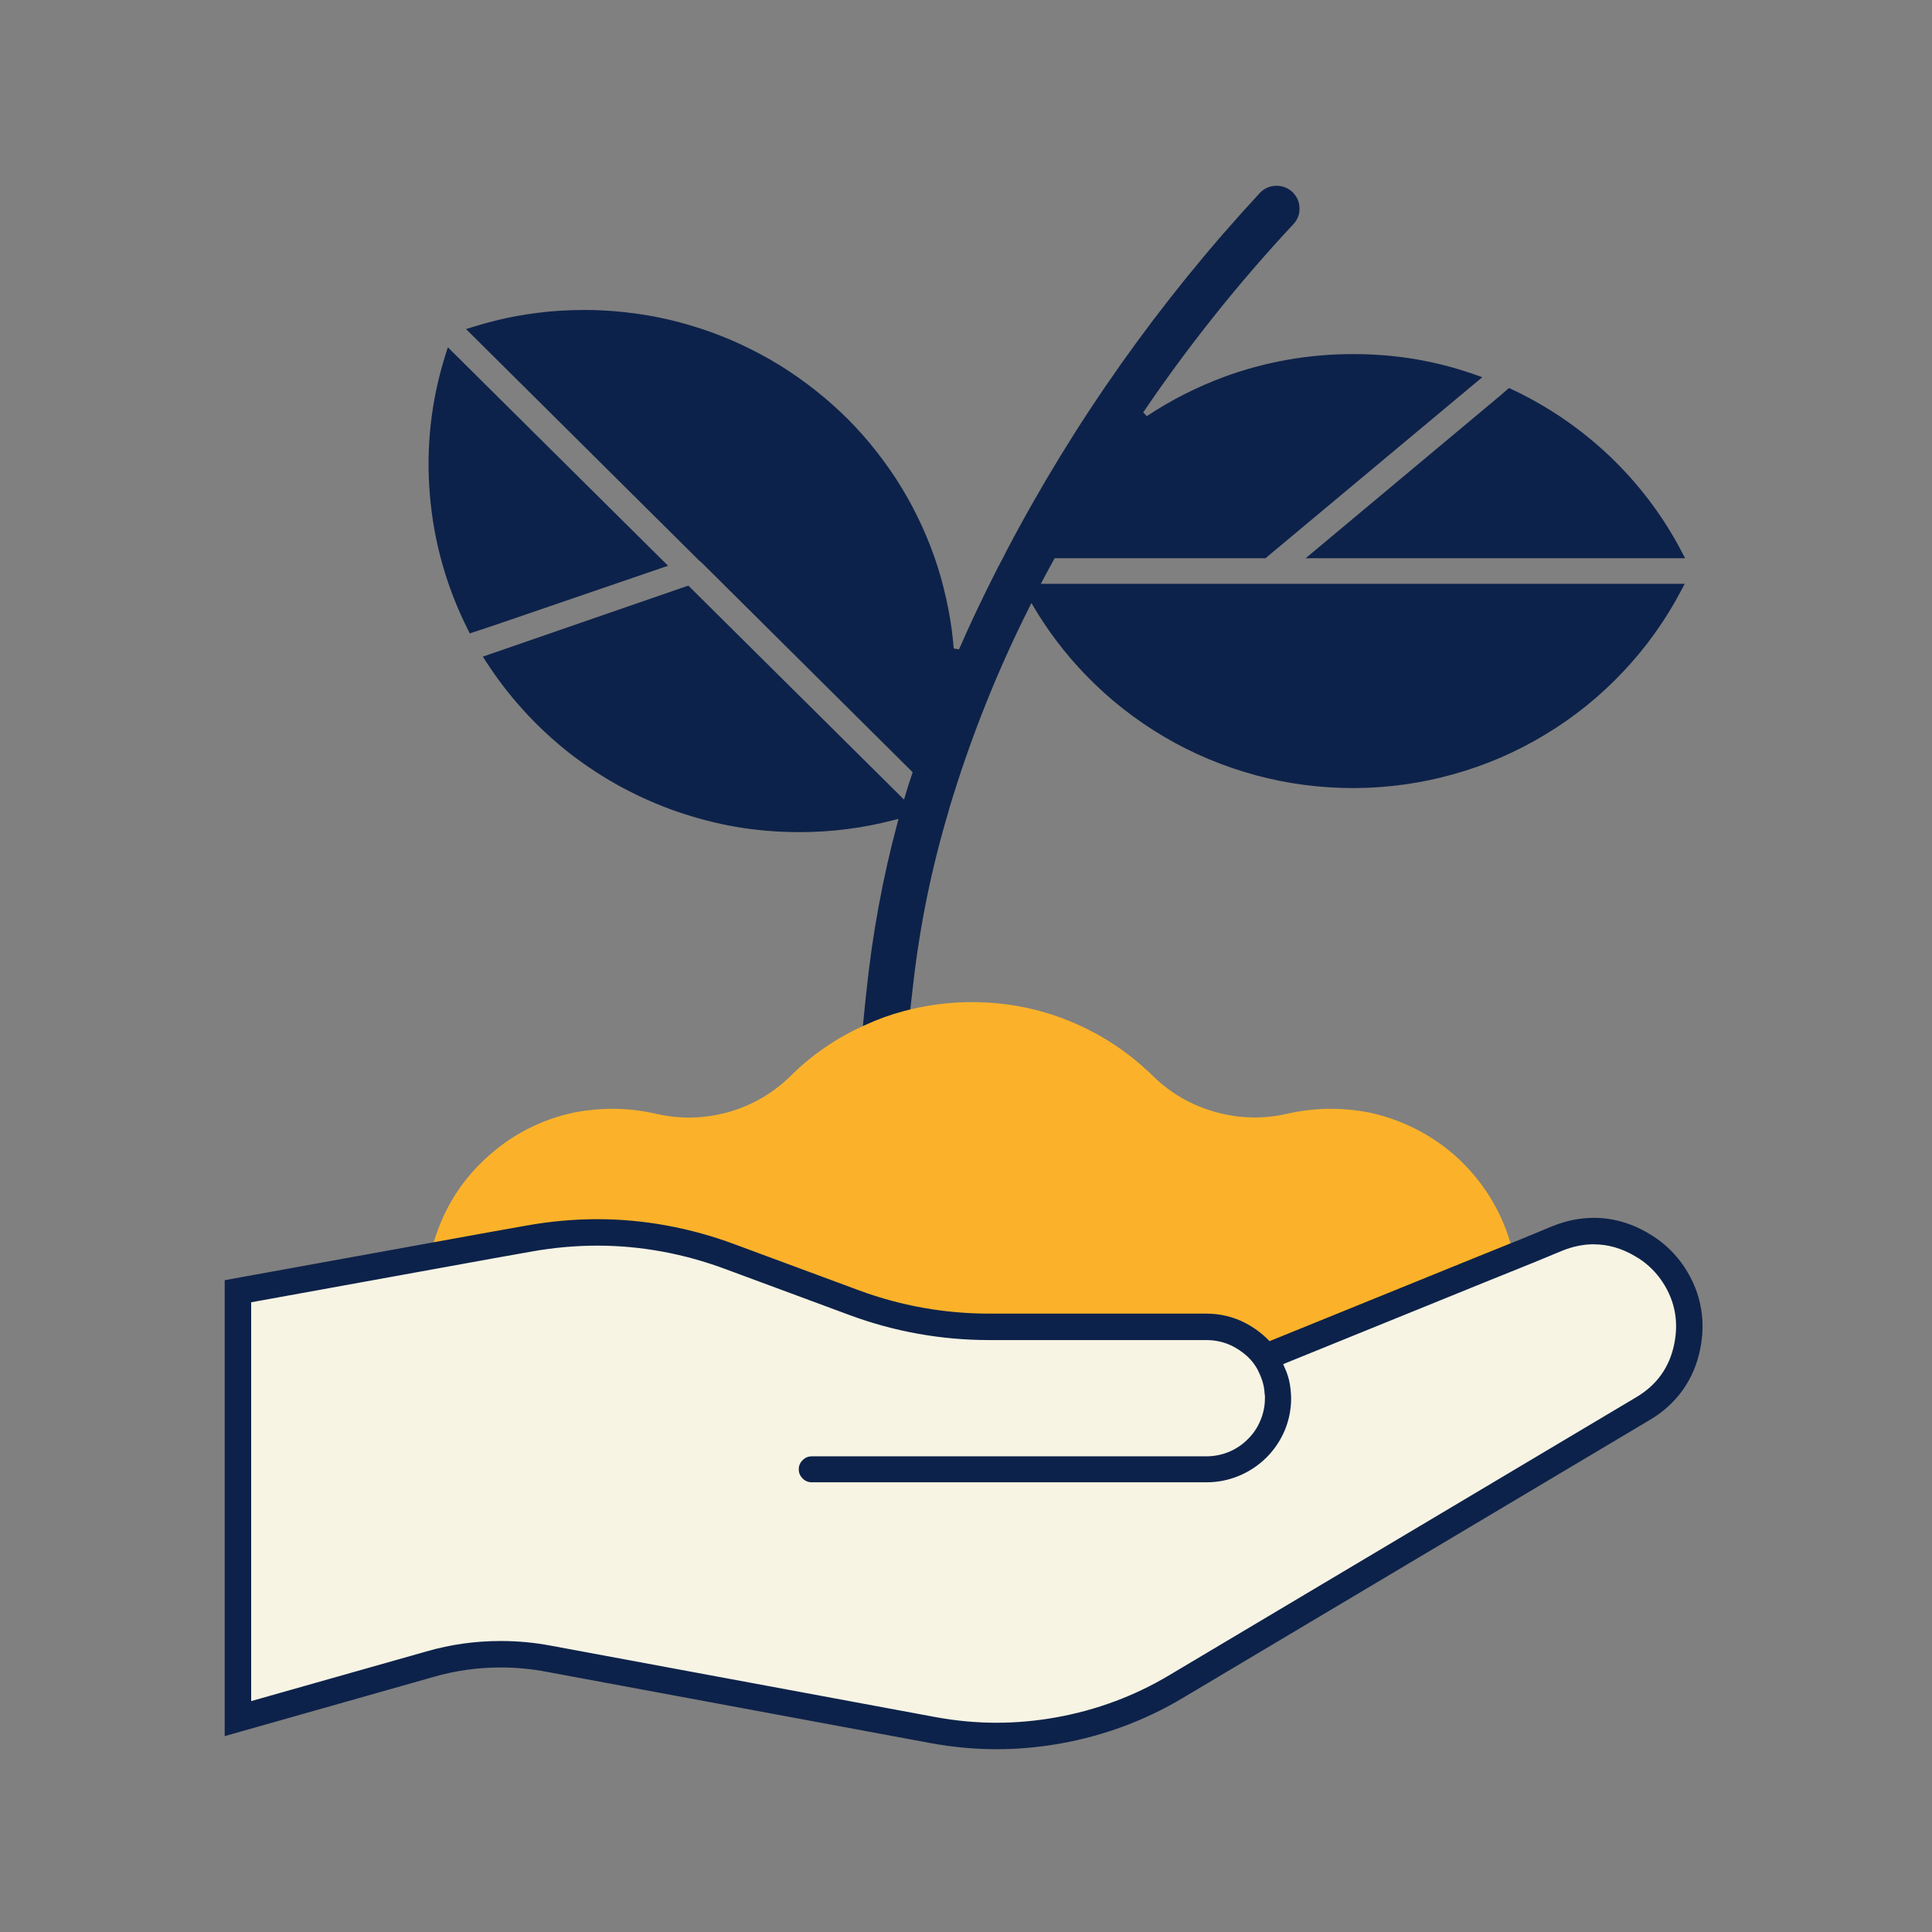
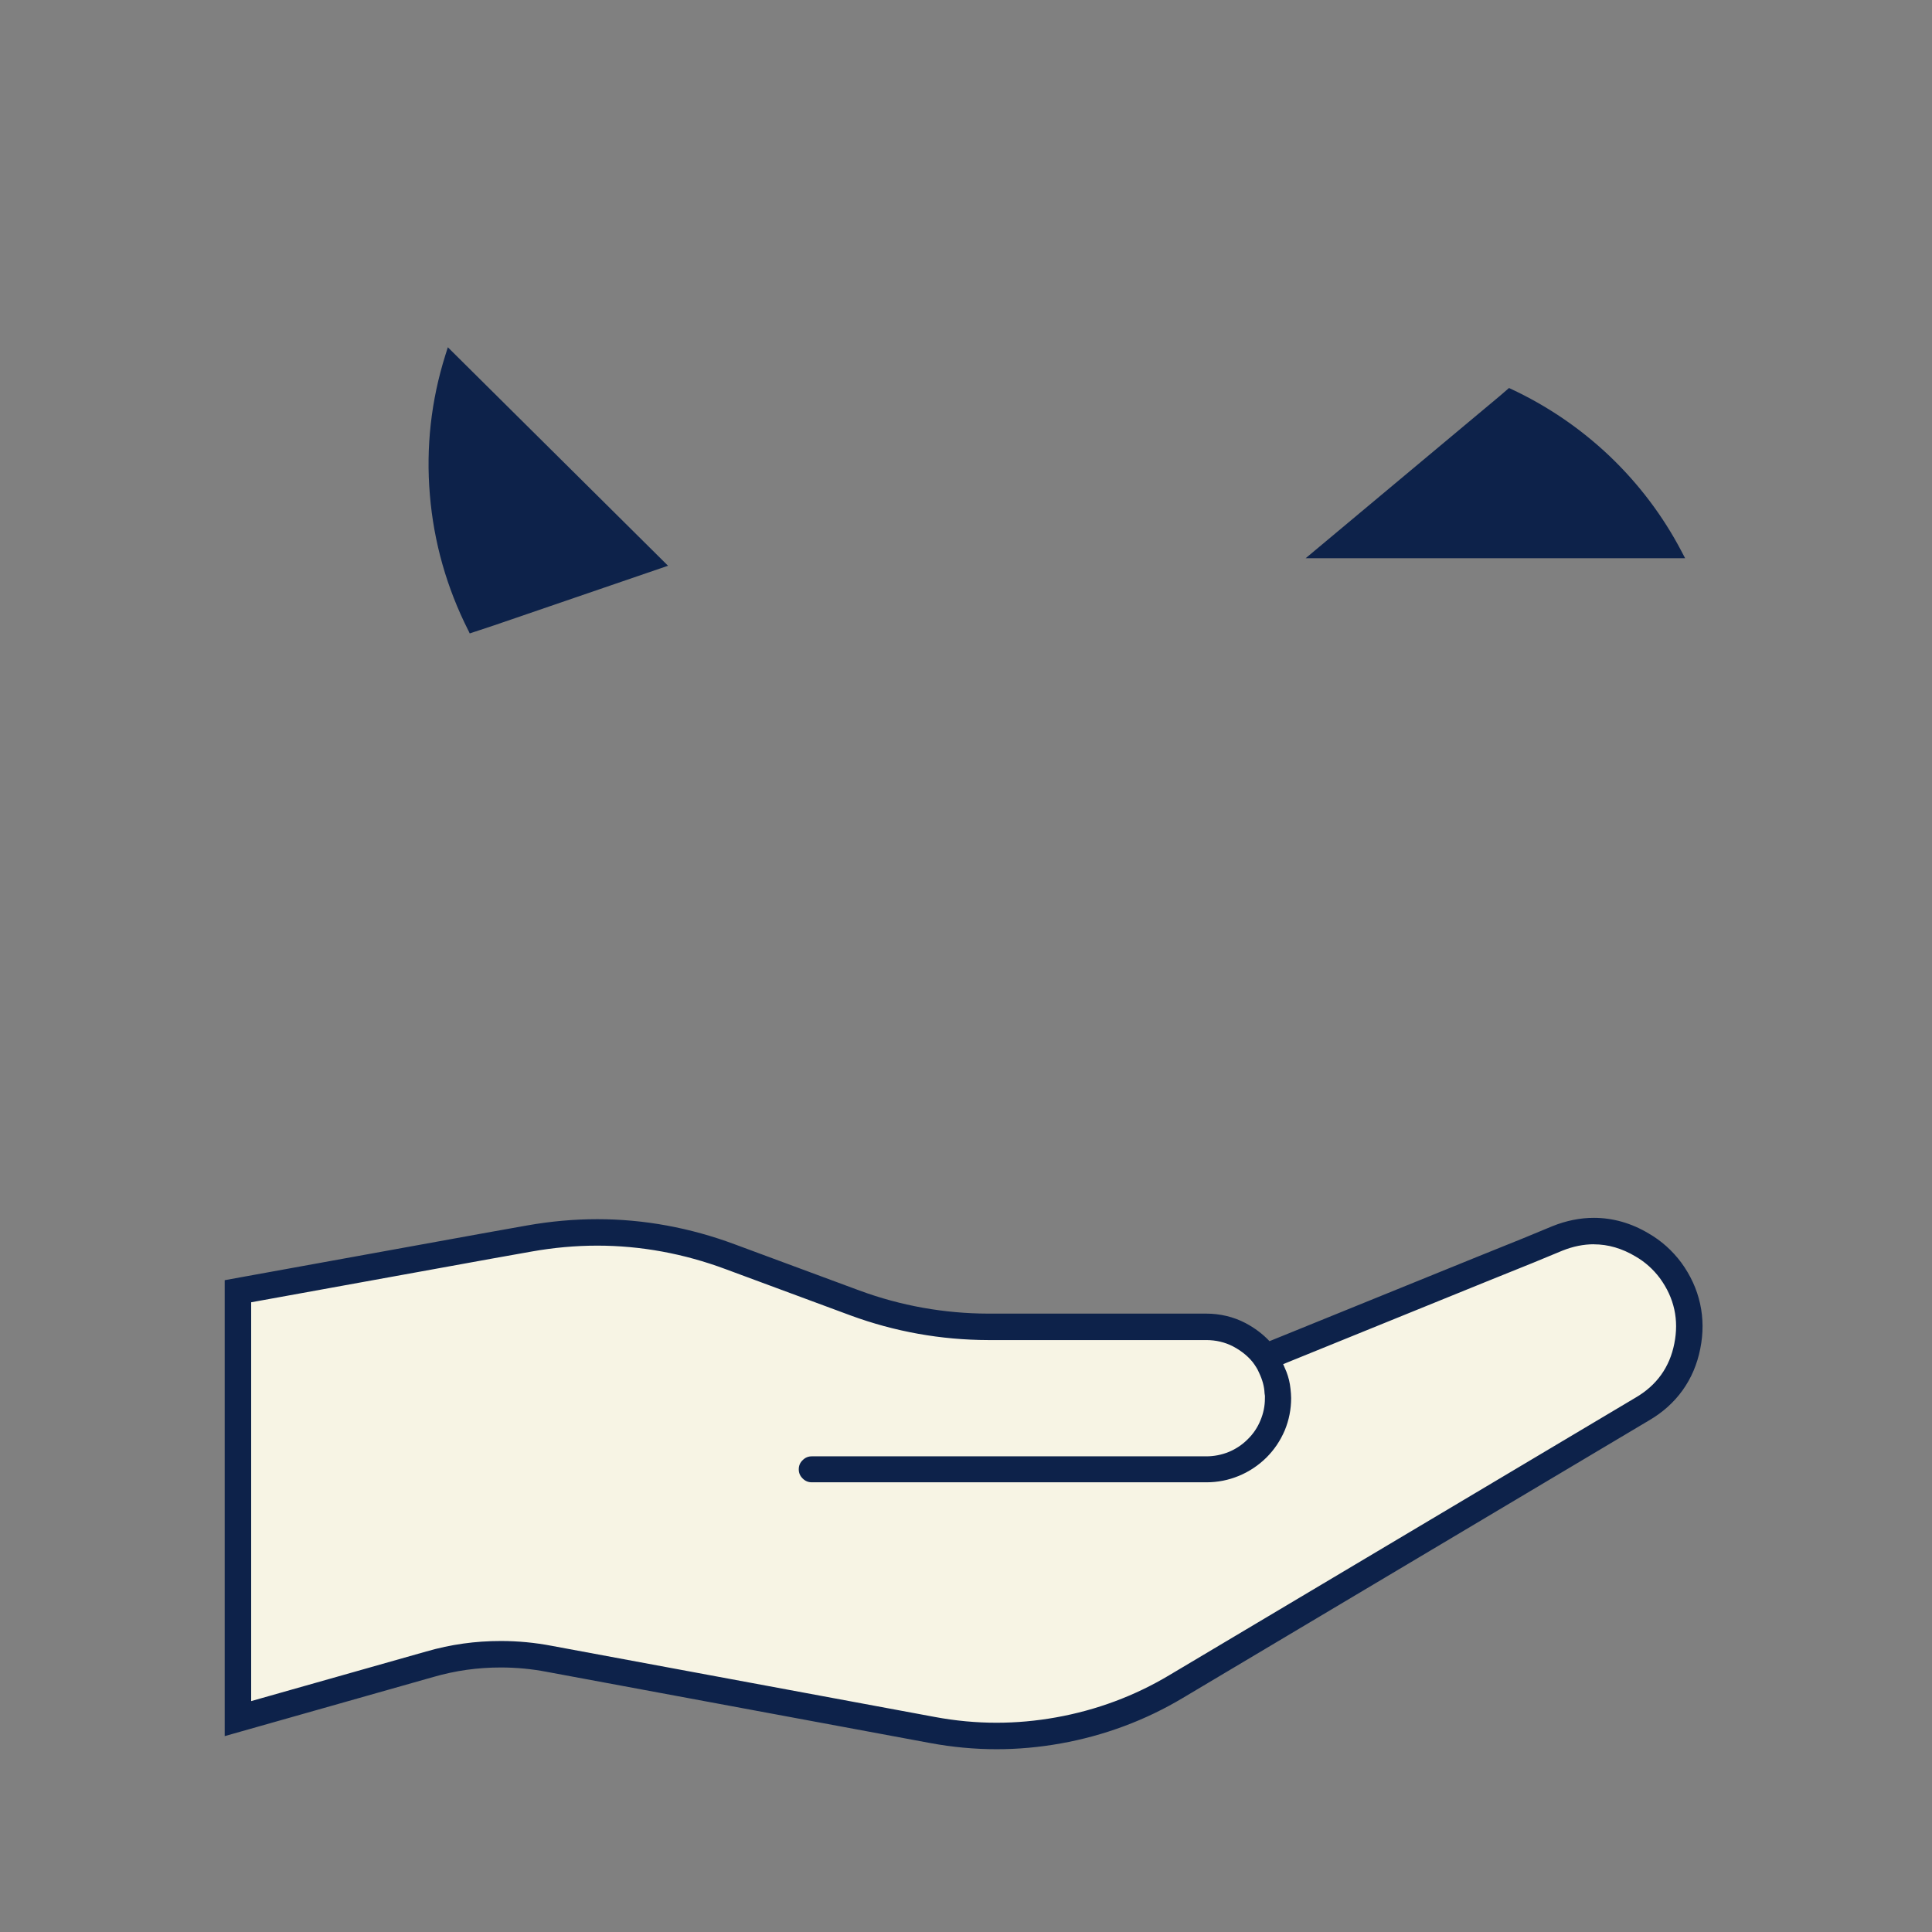
<svg xmlns="http://www.w3.org/2000/svg" id="Layer_1" data-name="Layer 1" version="1.1" viewBox="0 0 150 150">
  <rect x="0" y="0" width="150" height="150" fill="#808080" stroke="none" />
  <defs>
    <style>
      .cls-1 {
        fill: none;
      }

      .cls-1, .cls-2, .cls-3, .cls-4 {
        stroke-width: 0px;
      }

      .cls-2 {
        fill: #f7f4e4;
      }

      .cls-3 {
        fill: #0d224a;
      }

      .cls-4 {
        fill: #fbb22a;
      }
    </style>
  </defs>
-   <rect class="cls-1" width="150" height="150" />
  <g>
-     <path class="cls-3" d="M67.27,76.974c.454-4.424,1.266-8.835,2.416-13.111l.078-.29-.29.076c-1.218.32-2.429.558-3.599.707-1.24.166-2.508.251-3.768.251-.298,0-.598-.005-.897-.014-1.57-.04-3.09-.205-4.645-.503-1.483-.288-2.996-.709-4.496-1.253-1.485-.551-2.908-1.208-4.233-1.953-1.367-.773-2.668-1.649-3.866-2.604-1.233-.993-2.372-2.068-3.385-3.197-1.047-1.156-1.974-2.363-2.83-3.688l-.268-.414,15.954-5.515,16.748,16.614.083-.279c.173-.583.357-1.165.552-1.74l.035-.103-16.284-16.177c-.096-.096-.192-.183-.305-.27l-18.087-17.963.613-.191c1.103-.341,2.214-.616,3.305-.818,1.211-.215,2.315-.35,3.375-.415.627-.038,1.257-.059,1.889-.059.501,0,1.002.013,1.503.039,1.091.057,2.229.183,3.381.375,1.115.187,2.228.446,3.308.77,1.056.307,2.13.692,3.193,1.144,1.054.458,2.046.954,3.037,1.518.984.566,1.938,1.194,2.834,1.866.88.651,1.753,1.381,2.593,2.168.829.781,1.609,1.612,2.319,2.469.71.856,1.387,1.771,2.011,2.721.653,1.013,1.199,1.975,1.669,2.943.488.978.929,2.024,1.311,3.106.375,1.066.678,2.128.927,3.246.256,1.137.438,2.256.543,3.326.02.198.039.395.055.593l.407.069c.867-1.988,1.833-4.027,2.953-6.229l.571-1.082.097-.205c5.293-10.113,11.938-19.51,19.752-27.938.337-.348.759-.53,1.257-.542.49,0,.915.166,1.266.493.36.36.541.784.541,1.266.012.466-.16.901-.498,1.251-4.235,4.536-8.151,9.445-11.639,14.59l.285.286c1.864-1.239,3.884-2.265,6.007-3.051,3.193-1.172,6.555-1.766,9.992-1.766,3.306,0,6.381.513,9.403,1.569l.643.226-16.833,14.054h-16.369l-.049.09c-.301.546-.598,1.093-.889,1.645l-.135.255h49.99l-.3.567c-1.208,2.288-2.721,4.399-4.499,6.275-1.784,1.891-3.809,3.524-6.018,4.854-2.22,1.346-4.613,2.382-7.112,3.078-2.469.699-5.05,1.065-7.672,1.085-2.699,0-5.215-.326-7.694-.997-2.526-.683-4.929-1.692-7.142-2.999-2.244-1.325-4.288-2.938-6.077-4.794-1.552-1.604-2.912-3.388-4.042-5.304l-.162-.274-.144.284c-2.517,4.992-4.617,10.27-6.243,15.686l-.049.201c-1.292,4.312-2.207,8.754-2.721,13.211l-.452,3.927-3.576.48.369-3.634Z" />
    <path class="cls-3" d="M101.371,43.34l15.094-12.615.693-.6.118.054c2.825,1.312,5.407,3.066,7.674,5.213,2.27,2.162,4.148,4.645,5.584,7.381l.298.567h-29.46Z" />
    <path class="cls-3" d="M36.356,48.943c-1.673-3.308-2.677-6.85-2.981-10.523-.313-3.67.092-7.322,1.204-10.852l.191-.606,17.096,16.963-13.506,4.628-1.891.626-.111-.236Z" />
-     <path class="cls-4" d="M98.449,104.596l-.293-.35c-1.202-1.233-2.654-1.847-4.418-1.847l-17.014 0c-3.489,0-6.841-.608-10.044-1.807l-9.663-3.591c-3.46-1.284-7.019-1.935-10.577-1.935-1.811,0-3.66.169-5.497.501l-7.416,1.323.292-.891c.797-2.435,2.174-4.534,4.092-6.24,1.919-1.717,4.167-2.857,6.679-3.389.982-.189,1.966-.284,2.934-.284,1.114,0,2.24.125,3.347.373.876.206,1.756.31,2.624.31,1.013,0,2.035-.141,3.041-.42,1.858-.525,3.498-1.479,4.874-2.837,1.651-1.64,3.59-2.962,5.762-3.928.963-.446,1.959-.807,2.955-1.071,1.743-.47,3.533-.709,5.321-.709,2.664,0,5.19.495,7.588,1.472,2.41.982,4.58,2.407,6.448,4.235,1.375,1.357,3.012,2.304,4.866,2.819,1.007.286,2.034.43,3.055.43.852,0,1.723-.101,2.586-.3,1.111-.249,2.237-.374,3.351-.374.968,0,1.952.095,2.924.282,1.283.273,2.521.711,3.69,1.306,1.175.603,2.251,1.348,3.2,2.217.967.895,1.804,1.902,2.49,2.996.682,1.076,1.22,2.269,1.601,3.544l.145.488-18.946,7.675Z" />
    <g>
      <path class="cls-2" d="M77.374,134.781c-1.648,0-3.318-.155-4.964-.462l-29.767-5.527c-1.236-.237-2.498-.356-3.755-.356-1.902,0-3.704.253-5.509.773l-14.907,4.225v-33.181l19.504-3.539,3.118-.555c1.765-.314,3.542-.473,5.281-.473,3.483,0,6.957.637,10.325,1.893l9.689,3.589c3.313,1.219,6.792,1.841,10.339,1.849h16.929c.907,0,1.79.211,2.553.611.862.452,1.587,1.074,2.042,1.753l.062.092-.049-.114,16.801-6.823,3.575-1.442,2.267-.938c.956-.383,1.907-.575,2.838-.575,1.293,0,2.559.365,3.76,1.085.846.486,1.589,1.15,2.194,1.962,1.295,1.775,1.731,3.755,1.3,5.891-.417,2.134-1.598,3.78-3.511,4.888l-36.179,21.537c-2.801,1.675-5.877,2.821-9.141,3.406-1.591.286-3.204.431-4.794.431Z" />
      <path class="cls-3" d="M123.745,96.609c1.105,0,2.192.316,3.232.939.738.425,1.378.996,1.899,1.694,1.113,1.525,1.488,3.232,1.117,5.074-.359,1.835-1.374,3.249-3.019,4.202l-36.19,21.543c-2.695,1.612-5.655,2.715-8.796,3.277-1.532.275-3.084.415-4.613.415-1.585,0-3.191-.15-4.776-.445l-29.768-5.527c-1.295-.248-2.62-.374-3.942-.374-2,0-3.895.266-5.793.813l-13.595,3.853v-30.964l18.66-3.385,3.115-.555c1.703-.304,3.419-.458,5.101-.458,3.361,0,6.714.615,9.966,1.828l9.691,3.59c3.428,1.261,7.026,1.905,10.694,1.914h16.931c.741,0,1.459.17,2.076.493.703.368,1.309.884,1.666,1.415.236.353.286.474.338.596.286.598.42,1.112.441,1.63.031.139.04.266.027.406.001.575-.117,1.153-.349,1.701-.224.55-.557,1.043-.989,1.464-.421.421-.915.752-1.469.982-.561.226-1.146.34-1.741.34h-30.625c-.286,0-.515.095-.719.3-.2.191-.299.429-.299.708,0,.279.095.504.299.708.204.205.433.3.719.3h30.625c.881,0,1.708-.163,2.524-.498.796-.329,1.515-.806,2.138-1.419.614-.614,1.081-1.307,1.428-2.118.328-.795.495-1.637.495-2.501,0-.236-.025-.474-.049-.718-.05-.478-.147-.88-.317-1.329l-.254-.591,15.829-6.428,3.572-1.441,2.275-.941c.824-.331,1.646-.497,2.445-.497M123.745,94.553c-1.064,0-2.144.217-3.21.645l-2.296.95-3.555,1.434-15.834,6.43-.287.116c-.51-.546-1.155-1.033-1.876-1.411-.91-.477-1.958-.728-3.03-.728h-16.931c-3.421-.008-6.782-.61-9.984-1.788l-9.686-3.588c-3.479-1.297-7.074-1.956-10.68-1.956-1.803,0-3.64.165-5.462.489l-3.114.555-18.667,3.386-1.688.307v35.398l2.616-.741,13.595-3.853c1.72-.496,3.429-.735,5.233-.735,1.193,0,2.389.113,3.555.337l29.779,5.53c1.709.318,3.442.479,5.151.479,1.651,0,3.325-.15,4.977-.447,3.385-.606,6.577-1.796,9.487-3.536l36.186-21.542c2.129-1.233,3.514-3.165,3.985-5.574.481-2.384-.028-4.699-1.474-6.68-.703-.942-1.551-1.699-2.534-2.264-1.331-.799-2.774-1.213-4.257-1.213h0Z" />
    </g>
  </g>
</svg>